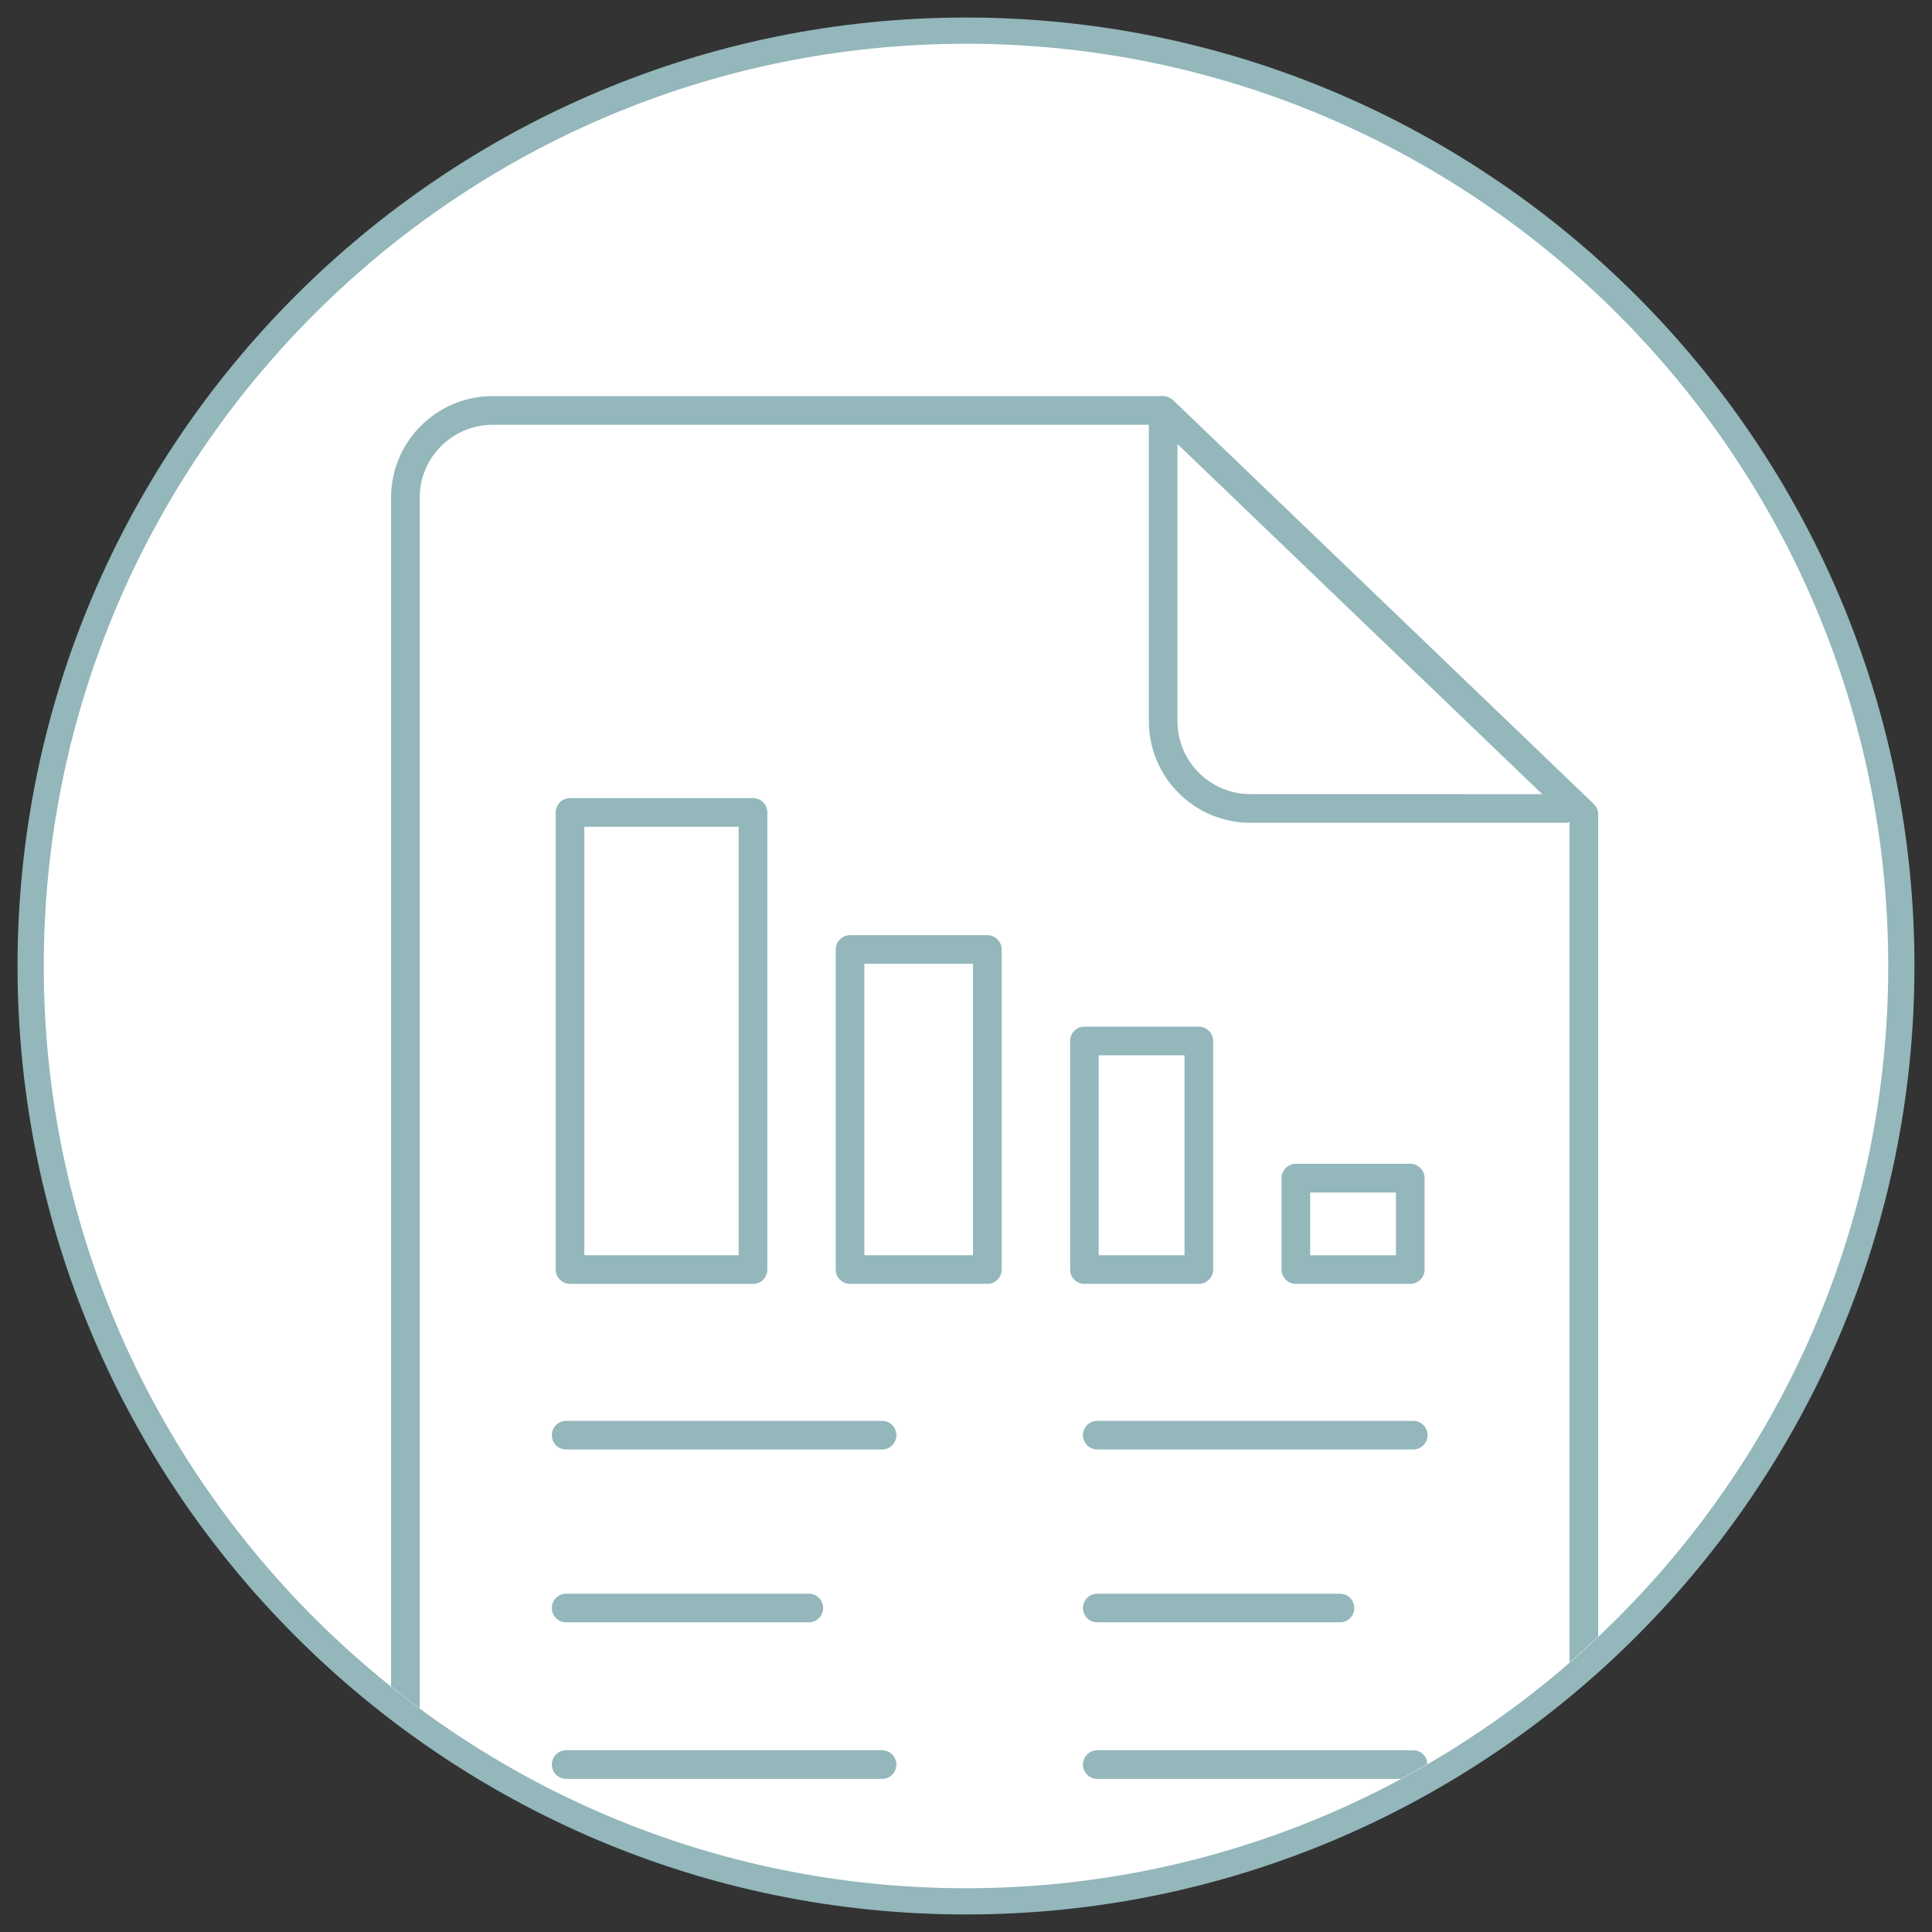
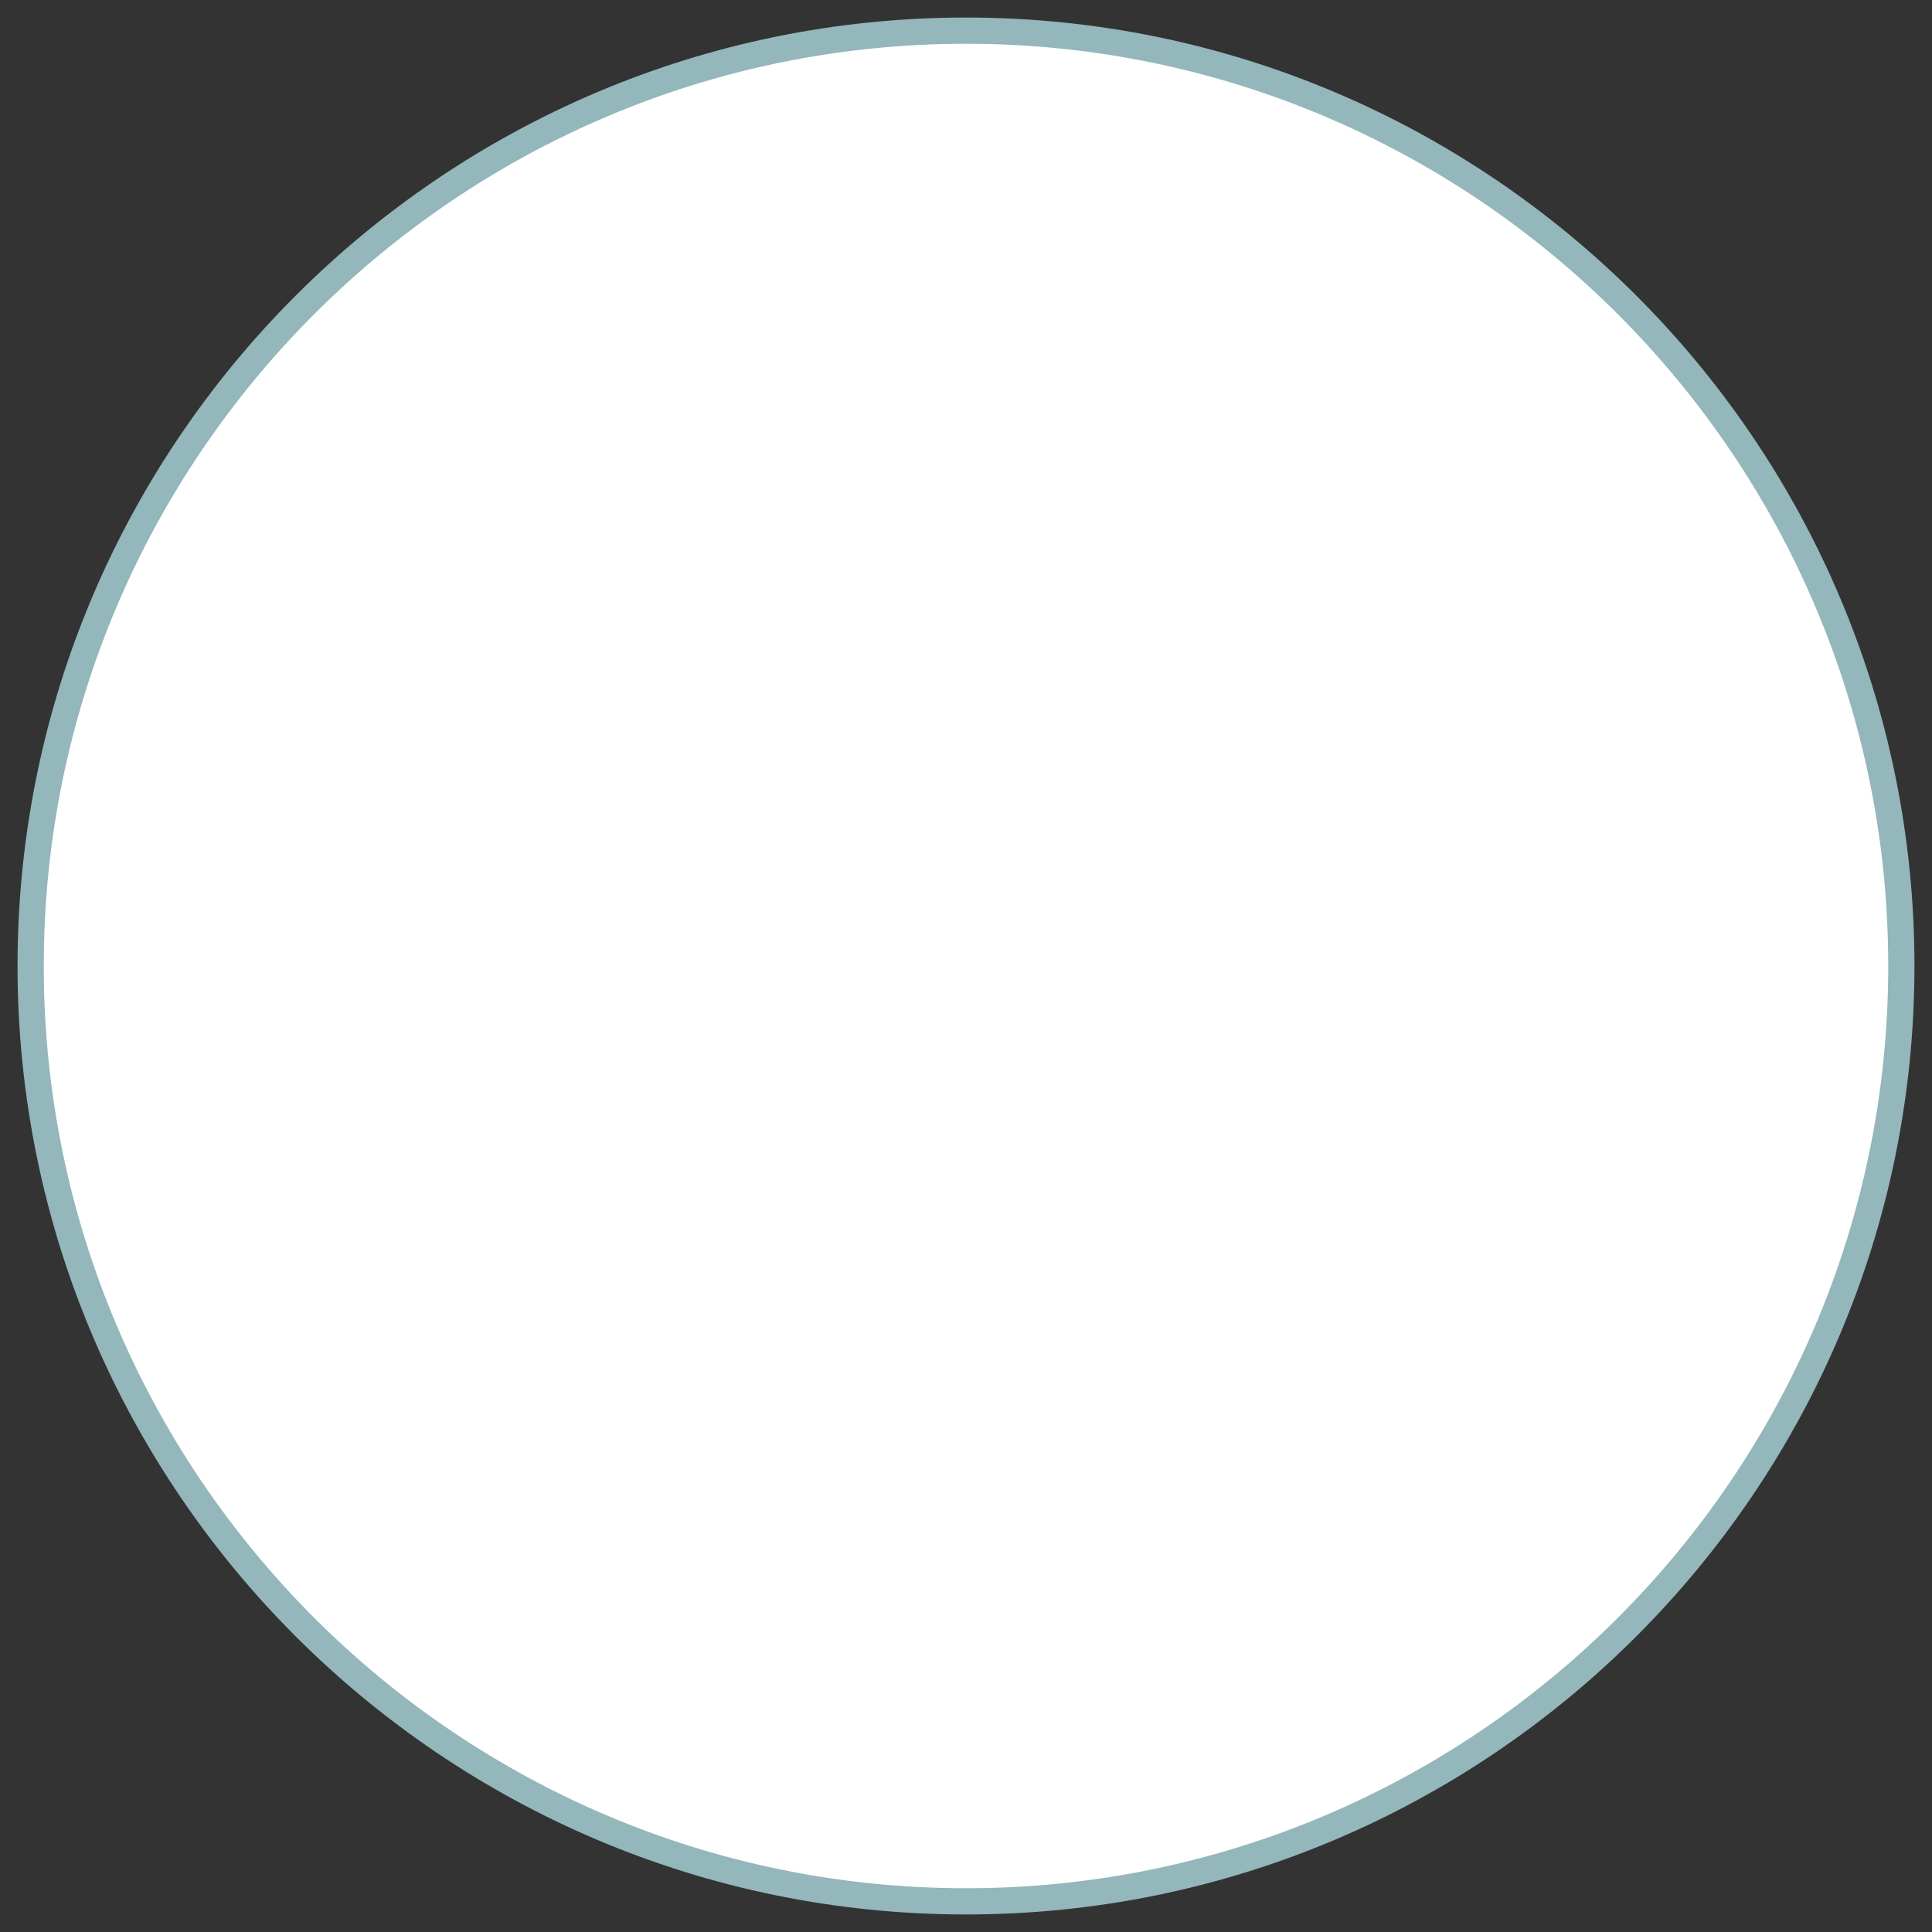
<svg xmlns="http://www.w3.org/2000/svg" version="1.1" id="Icon" x="0px" y="0px" width="37.79px" height="37.79px" viewBox="0 0 37.79 37.79" style="enable-background:new 0 0 37.79 37.79;" xml:space="preserve">
  <rect x="0" y="0" width="37.79" height="37.79" fill="#333333" stroke="none" />
  <style type="text/css">
	.st0{fill:#FFFFFF;}
	.st1{fill:#93B7BB;}
</style>
  <path id="background" class="st0" d="M18.895,37.111c-10.044,0-18.216-8.172-18.216-18.216S8.851,0.679,18.895,0.679  s18.216,8.172,18.216,18.216S28.939,37.111,18.895,37.111z" />
-   <path id="inner-artwork" class="st1" d="M21.462,27.792h6.181c0.155,0,0.28,0.125,0.28,0.28c0,0.155-0.125,0.28-0.28,0.28h-6.181  c-0.155,0-0.28-0.125-0.28-0.28C21.182,27.918,21.308,27.792,21.462,27.792z M25.347,25.112c-0.155,0-0.28-0.125-0.28-0.28v-1.788  c0-0.155,0.125-0.28,0.28-0.28h2.238c0.155,0,0.28,0.125,0.28,0.28v1.788c0,0.155-0.125,0.28-0.28,0.28H25.347z M25.627,24.553  h1.678v-1.228h-1.678V24.553z M11.074,28.352h6.179c0.155,0,0.28-0.125,0.28-0.28c0-0.155-0.125-0.28-0.28-0.28h-6.179  c-0.155,0-0.28,0.125-0.28,0.28C10.794,28.227,10.919,28.352,11.074,28.352z M10.87,24.832v-8.941c0-0.155,0.125-0.28,0.28-0.28  h3.579c0.155,0,0.28,0.125,0.28,0.28v8.942c0,0.155-0.125,0.28-0.28,0.28H11.15C10.995,25.112,10.87,24.987,10.87,24.832z   M11.43,24.552h3.019v-8.381H11.43V24.552z M11.074,34.795h6.179c0.155,0,0.28-0.125,0.28-0.28s-0.125-0.28-0.28-0.28h-6.179  c-0.155,0-0.28,0.125-0.28,0.28S10.919,34.795,11.074,34.795z M19.593,18.572v6.26c0,0.155-0.125,0.28-0.28,0.28h-2.686  c-0.155,0-0.28-0.125-0.28-0.28v-6.26c0-0.155,0.125-0.28,0.28-0.28h2.685C19.468,18.293,19.593,18.417,19.593,18.572z   M19.033,18.852h-2.126v5.7h2.126L19.033,18.852L19.033,18.852z M27.643,34.235h-6.181c-0.155,0-0.28,0.125-0.28,0.28  s0.125,0.28,0.28,0.28h5.942c0.175-0.094,0.345-0.193,0.516-0.292C27.914,34.355,27.794,34.235,27.643,34.235z M21.463,31.173  c-0.155,0-0.28,0.125-0.28,0.28c0,0.155,0.125,0.28,0.28,0.28h4.747c0.155,0,0.28-0.125,0.28-0.28c0-0.155-0.125-0.28-0.28-0.28  H21.463z M11.074,31.173c-0.155,0-0.28,0.125-0.28,0.28c0,0.155,0.125,0.28,0.28,0.28h4.747c0.155,0,0.28-0.125,0.28-0.28  c0-0.155-0.125-0.28-0.28-0.28H11.074z M23.729,20.361v4.471c0,0.155-0.125,0.28-0.28,0.28h-2.238c-0.155,0-0.28-0.125-0.28-0.28  v-4.471c0-0.155,0.125-0.28,0.28-0.28h2.238C23.603,20.081,23.729,20.206,23.729,20.361z M23.169,20.641h-1.678v3.911h1.678V20.641z   M30.701,32.517V16.082c-0.019,0.004-0.038,0.012-0.058,0.012h-6.184c-1.096,0-1.987-0.89-1.987-1.985v-5.8H9.636  c-0.787,0-1.427,0.64-1.427,1.426v23.682c-0.19-0.14-0.376-0.286-0.56-0.433V9.734c0-1.095,0.891-1.986,1.987-1.986h13.115  c0.037,0,0.073,0.008,0.107,0.022c0.012,0.005,0.021,0.014,0.032,0.02c0.019,0.011,0.039,0.02,0.055,0.036l8.23,7.9  c0.055,0.053,0.086,0.126,0.086,0.202v16.083C31.077,32.183,30.891,32.352,30.701,32.517z M30.166,15.534l-7.135-6.849v5.423  c0,0.786,0.641,1.425,1.427,1.425L30.166,15.534L30.166,15.534z" />
  <path id="outer-ring" class="st1" d="M18.895,37.447c-10.23,0-18.552-8.322-18.552-18.552S8.665,0.343,18.895,0.343  s18.552,8.322,18.552,18.552S29.125,37.447,18.895,37.447z M18.895,0.856c-9.947,0-18.039,8.092-18.039,18.039  s8.092,18.039,18.039,18.039s18.039-8.092,18.039-18.039S28.842,0.856,18.895,0.856z" />
</svg>